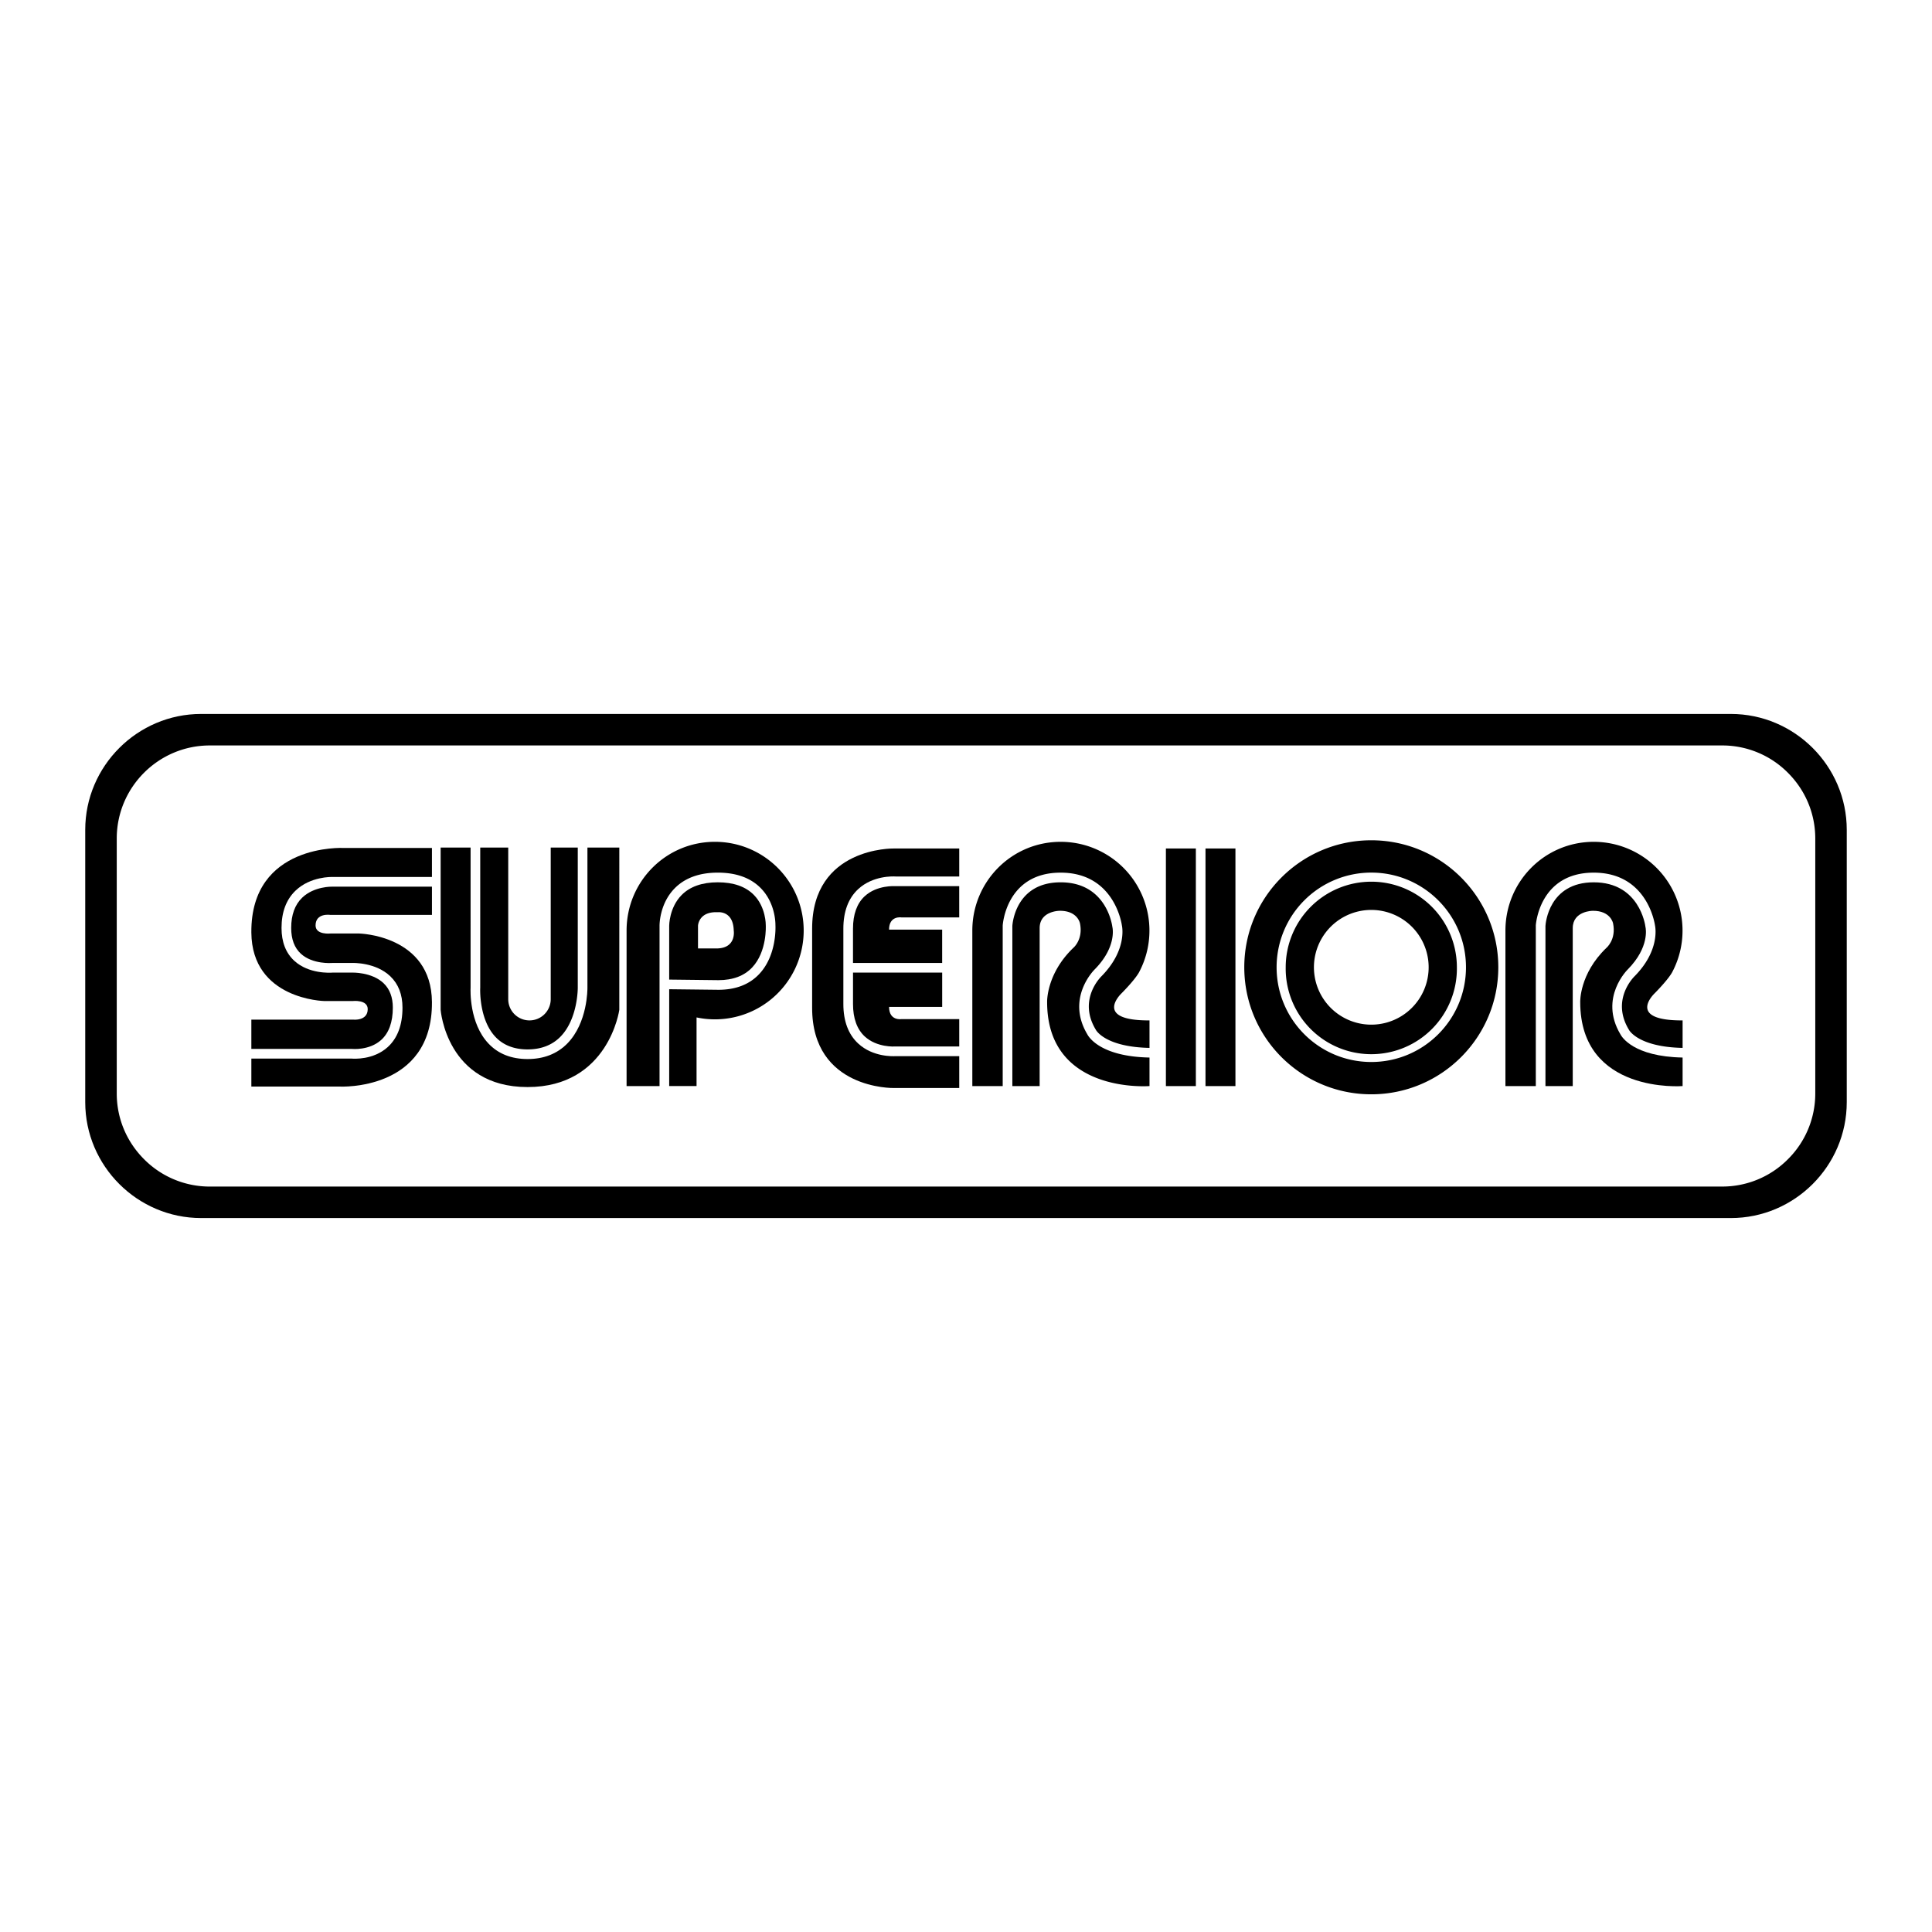
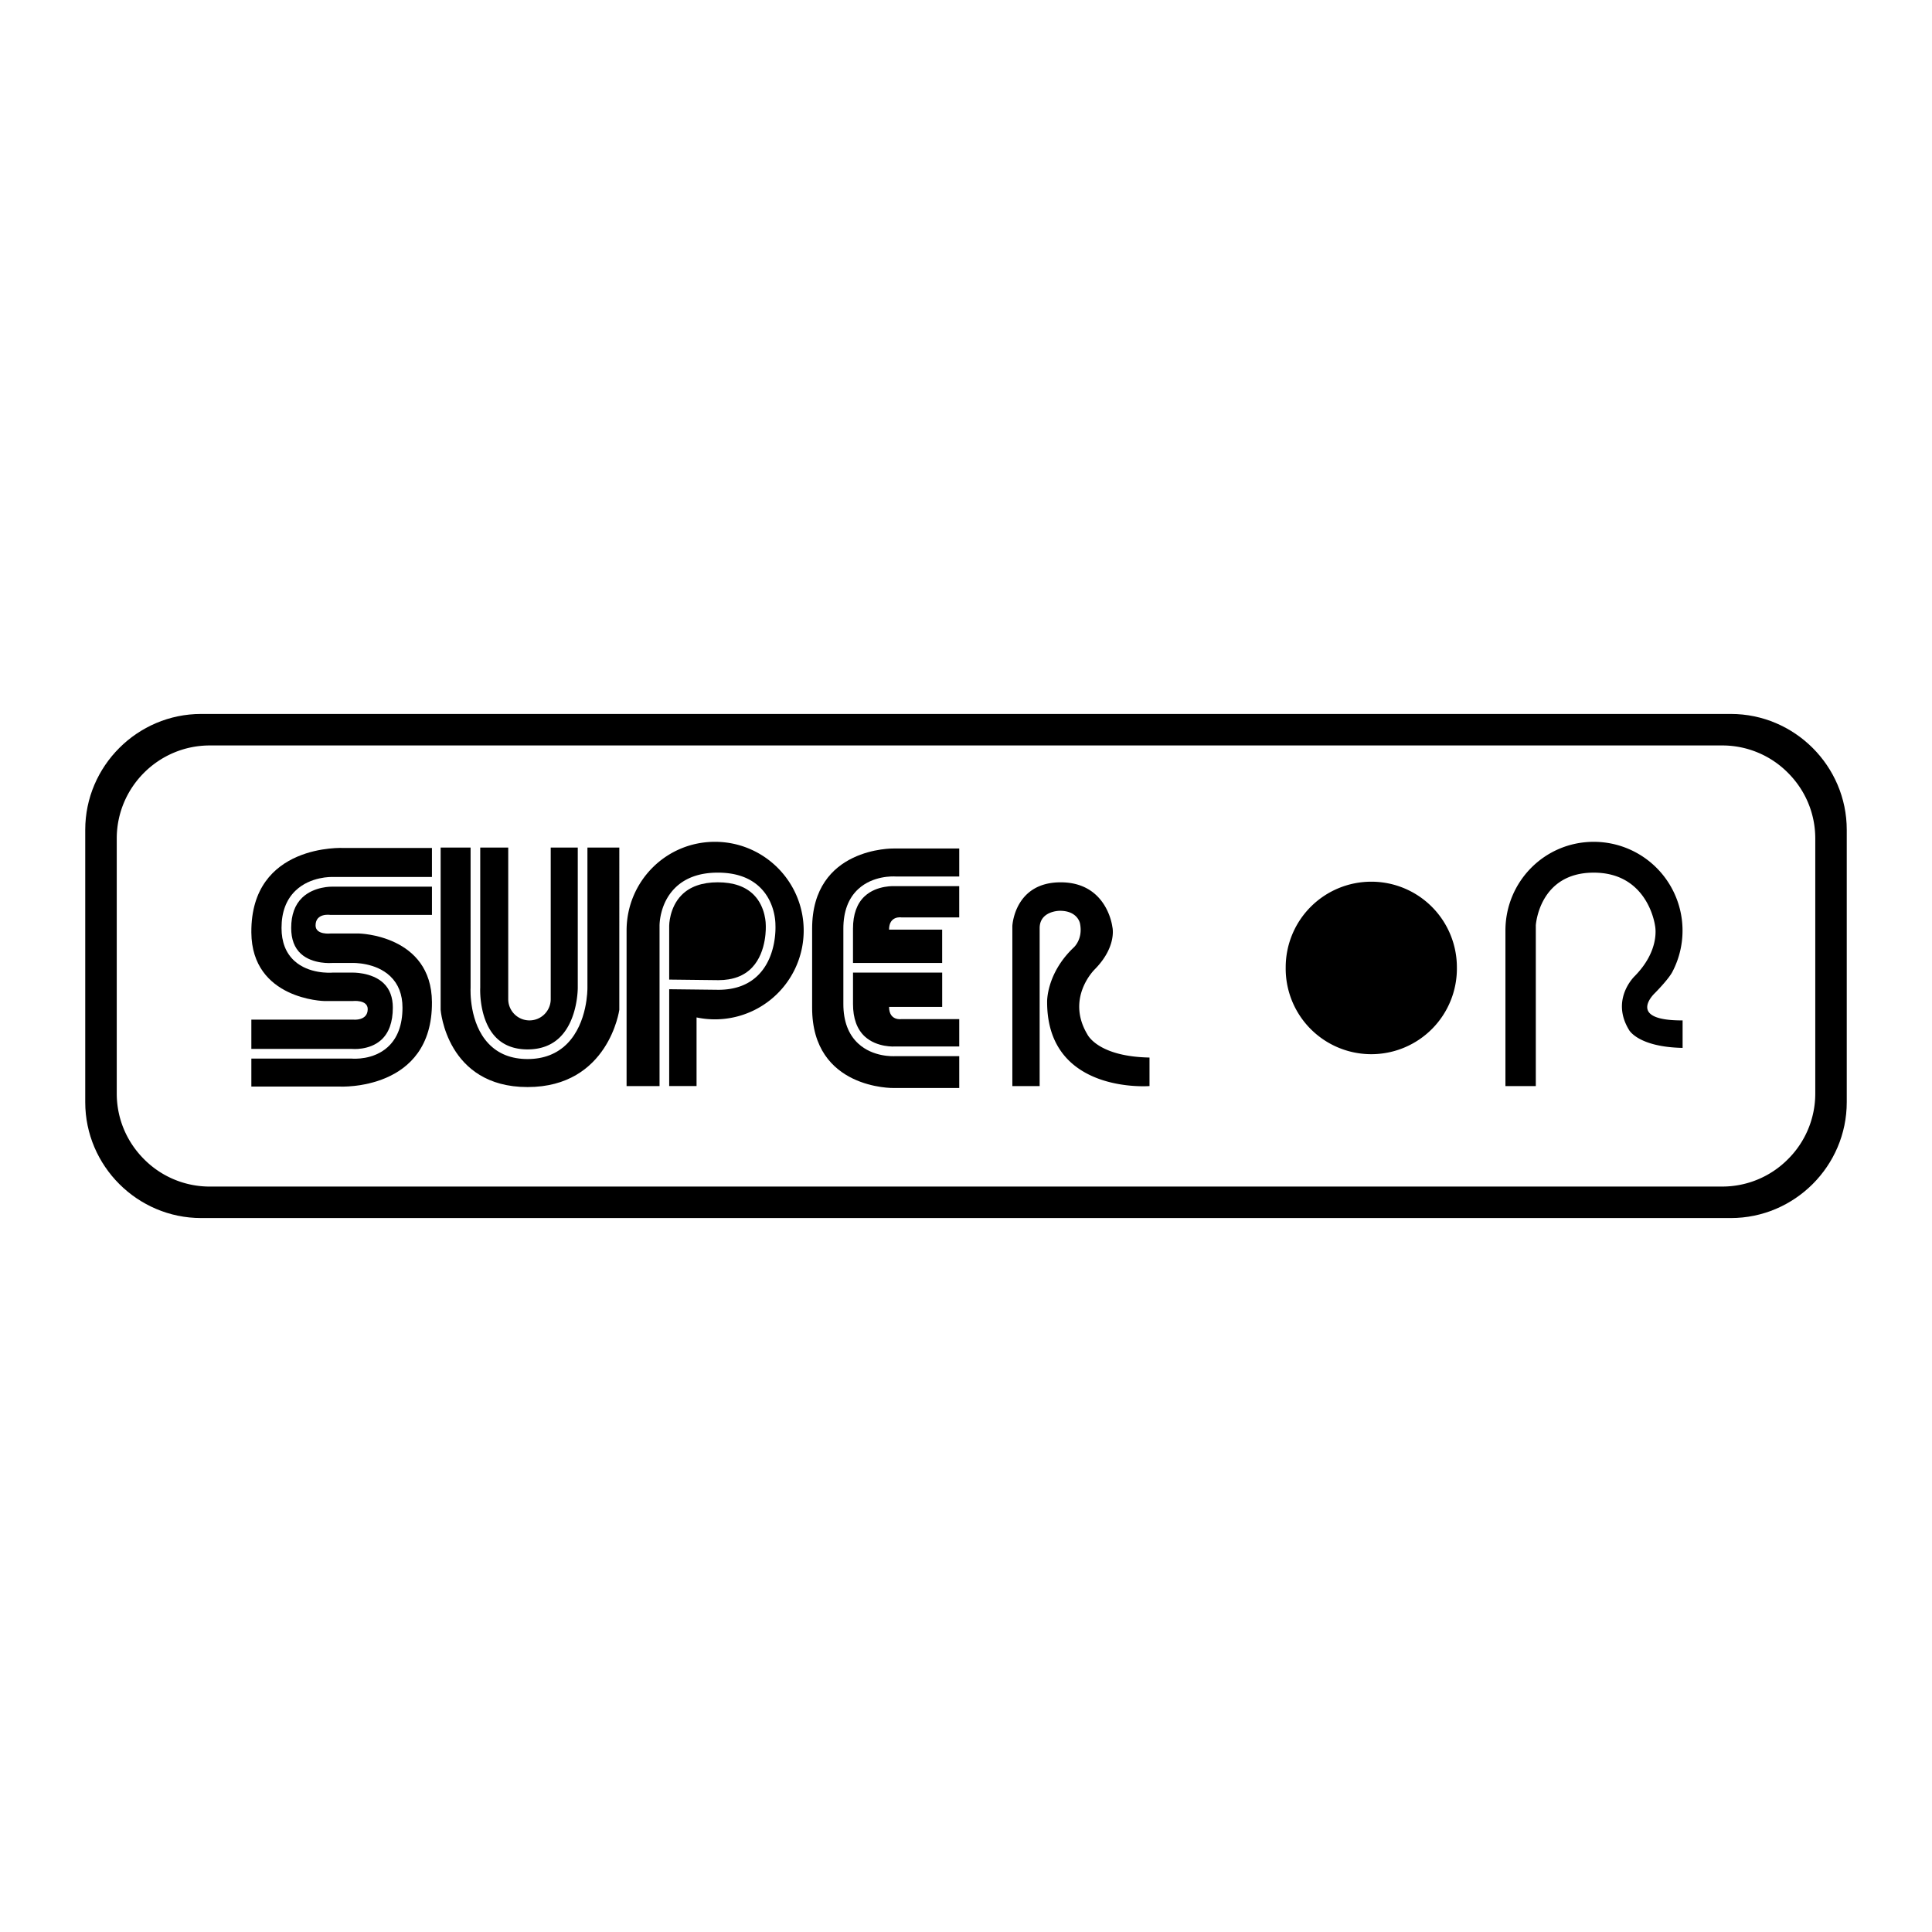
<svg xmlns="http://www.w3.org/2000/svg" width="2500" height="2500" viewBox="0 0 192.756 192.756">
  <g fill-rule="evenodd" clip-rule="evenodd">
    <path fill="#fff" d="M0 0h192.756v192.756H0V0z" />
    <path d="M172.689 121.525c6.359 0 11.562-5.201 11.562-11.562v-27.17c0-6.359-5.203-11.562-11.562-11.562H20.066c-6.359 0-11.562 5.203-11.562 11.562v27.17c0 6.361 5.203 11.562 11.562 11.562h152.623z" />
    <path d="M171.822 118.383a9.222 9.222 0 0 0 6.559-2.727 9.223 9.223 0 0 0 2.729-6.561V83.66c0-2.471-.969-4.8-2.729-6.559a9.218 9.218 0 0 0-6.559-2.727H20.934c-5.12 0-9.286 4.166-9.286 9.286v25.436c0 2.471.969 4.801 2.728 6.561a9.22 9.22 0 0 0 6.559 2.727h150.887v-.001z" fill="#fff" />
    <path d="M20.934 117.154a7.996 7.996 0 0 1-5.69-2.367 8.003 8.003 0 0 1-2.368-5.691V83.66c0-2.143.841-4.164 2.368-5.69a8.003 8.003 0 0 1 5.69-2.368h150.889a8 8 0 0 1 5.691 2.368 8.006 8.006 0 0 1 2.367 5.69v25.436c0 4.443-3.615 8.059-8.059 8.059H20.934v-.001z" fill="#fff" />
    <path d="M172.498 114.301c2.648 0 4.816-2.17 4.816-4.818V83.274c0-2.649-2.168-4.817-4.816-4.817H20.259a4.832 4.832 0 0 0-4.818 4.817v26.208c0 2.648 2.168 4.818 4.818 4.818h152.239v.001z" fill="#fff" />
-     <path d="M136.814 83.834c-6.998 0-12.672 5.673-12.672 12.671 0 7 5.674 12.674 12.672 12.674s12.672-5.674 12.672-12.674c0-6.997-5.674-12.671-12.672-12.671zM100.039 92.363v-.012l.002-.012c.002-.053.326-5.275 5.779-5.275 5.221 0 6.051 4.849 6.111 5.261.061.282.443 2.547-2.021 5.06-.098.096-2.387 2.342-.594 5.33 0 0 .01.014.014.023l.008.016c.01.018.912 1.703 5.348 1.795v-2.742c-5.686.023-2.795-2.699-2.795-2.699 1.494-1.518 1.775-2.148 1.775-2.148a8.856 8.856 0 0 0-7.845-12.971c-4.891 0-8.812 3.965-8.812 8.857v15.512h3.031V92.363h-.001z" />
    <path d="M108.479 103.188c-2.172-3.65.738-6.473.756-6.488 2.17-2.213 1.771-4.098 1.756-4.173l-.008-.028-.004-.028c-.021-.181-.6-4.442-5.158-4.442-4.48 0-4.803 4.095-4.818 4.351v15.979h2.723V92.604c0-1.734 2-1.734 2-1.734 1.795-.012 2.023 1.252 2.023 1.252.336 1.638-.676 2.457-.676 2.457-2.697 2.602-2.602 5.395-2.602 5.395 0 9.203 10.215 8.383 10.215 8.383v-2.846c-4.905-.095-6.075-2.064-6.207-2.323zM153.227 92.363v-.024c.002-.053.328-5.275 5.781-5.275 5.219 0 6.049 4.849 6.111 5.261.059.282.443 2.547-2.021 5.06-.098.096-2.387 2.342-.594 5.33 0 0 .01.014.014.023l.008.016c.01.018.912 1.703 5.348 1.795v-2.742c-5.686.023-2.795-2.699-2.795-2.699 1.492-1.518 1.775-2.148 1.775-2.148a8.858 8.858 0 0 0-7.845-12.971c-4.893 0-8.812 3.965-8.812 8.857v15.512h3.031V92.363h-.001z" />
-     <path d="M161.666 103.188c-2.172-3.65.738-6.473.756-6.488 2.17-2.213 1.771-4.098 1.754-4.173l-.006-.028-.004-.028c-.021-.181-.6-4.442-5.158-4.442-4.48 0-4.803 4.095-4.818 4.351v15.979h2.723V92.604c0-1.734 2-1.734 2-1.734 1.793-.012 2.023 1.252 2.023 1.252.336 1.638-.676 2.457-.676 2.457-2.697 2.602-2.602 5.395-2.602 5.395 0 9.203 10.215 8.383 10.215 8.383v-2.846c-4.906-.095-6.074-2.064-6.207-2.323zM119.311 84.655h-2.989v23.702h2.989V84.655zM120.273 84.655v23.702h2.987V84.655h-2.987z" />
-     <path d="M136.814 87.059a9.446 9.446 0 0 0-9.447 9.447c0 5.219 4.229 9.449 9.447 9.449 5.217 0 9.447-4.23 9.447-9.449.001-5.217-4.23-9.447-9.447-9.447z" fill="#fff" />
    <path d="M136.814 87.967a8.539 8.539 0 0 0-8.539 8.539 8.54 8.54 0 1 0 17.078 0 8.538 8.538 0 0 0-8.539-8.539zM47.913 84.559v13.985l-.001.014c-.002.031-.154 3.123 1.521 4.895.781.826 1.858 1.246 3.201 1.246 1.348 0 2.449-.424 3.271-1.256 1.757-1.779 1.74-4.873 1.739-4.912V84.559h-2.698v15.127a2.12 2.12 0 1 1-4.24 0V84.559h-2.793z" />
    <path d="M58.608 84.559v13.965c.002.143.027 3.521-2.013 5.592-1.011 1.025-2.343 1.545-3.96 1.545-1.62 0-2.934-.521-3.904-1.551-1.918-2.033-1.794-5.318-1.781-5.592V84.559h-2.987v16.188s.578 7.709 8.672 7.709 9.154-7.709 9.154-7.709V84.559h-3.181zM89.361 105.371c-.244.016-2.262.104-3.732-1.252-.987-.91-1.487-2.238-1.487-3.951v-7.516c0-1.713.5-3.042 1.487-3.952 1.47-1.355 3.489-1.268 3.732-1.252h6.343v-2.793h-6.552s-8.126-.159-8.126 7.998v7.9c0 8.156 8.126 7.998 8.126 7.998h6.552v-3.18h-6.343z" />
    <path d="M89.344 88.413h-.02l-.019-.001c-.018-.001-1.813-.125-3.031 1.003-.777.72-1.17 1.809-1.17 3.238v3.421H94V92.75h-5.299c0-1.413 1.22-1.221 1.22-1.221h5.781v-3.116h-6.358zM94.001 97.037h-8.896v3.131c0 1.428.394 2.518 1.17 3.238 1.218 1.127 3.013 1.004 3.03 1.002h6.399v-2.73h-5.781s-1.22.191-1.22-1.221h5.299v-3.42h-.001zM35.243 101.729H25.077v2.92H35.1l.024.002c.018.002 1.728.168 2.903-.893.773-.695 1.165-1.781 1.165-3.229 0-1.029-.308-1.846-.916-2.428-1.188-1.139-3.162-1.066-3.181-1.066l-.012.002H33.19c-.263.02-2.379.141-3.816-1.167-.854-.777-1.286-1.884-1.286-3.29 0-1.578.469-2.828 1.394-3.717 1.493-1.435 3.617-1.369 3.688-1.366h9.925v-2.896h-8.816s-9.266-.481-9.202 8.431c.048 6.696 7.274 6.841 7.274 6.841h2.843s1.503-.168 1.494.818c-.012 1.194-1.445 1.038-1.445 1.038z" />
    <path d="M32.93 91.278h10.166v-2.816h-9.942c-.019-.001-1.816-.049-3.009 1.103-.725.7-1.092 1.715-1.093 3.017 0 1.12.325 1.986.967 2.573 1.183 1.081 3.089.923 3.107.922l.022-.002h1.916c.205-.009 2.422-.058 3.875 1.327.808.771 1.217 1.824 1.217 3.129 0 1.736-.501 3.066-1.491 3.953-1.425 1.275-3.346 1.154-3.614 1.129h-9.974v2.795h8.816s9.266.482 9.202-8.432c-.048-6.696-7.275-6.84-7.275-6.84h-2.842s-1.506.168-1.494-.819c.016-1.254 1.446-1.039 1.446-1.039zM75.219 89.292c-.822-.839-2.034-1.265-3.604-1.265-1.559 0-2.772.426-3.605 1.266-1.244 1.254-1.245 3.047-1.245 3.07v5.371l4.914.057c1.441 0 2.575-.428 3.37-1.273 1.494-1.588 1.354-4.163 1.353-4.188l-.001-.022v-.021c0-.017.023-1.763-1.182-2.995z" />
    <path d="M71.326 83.988c-4.892 0-8.812 3.965-8.812 8.857v15.512h3.289V92.369c-.001-.089-.012-2.199 1.515-3.746 1.021-1.035 2.468-1.56 4.298-1.56 1.844 0 3.292.526 4.301 1.563 1.424 1.463 1.451 3.418 1.448 3.661.015.287.113 3.048-1.608 4.883-.984 1.051-2.356 1.582-4.083 1.582l-4.908-.057v9.66h2.73v-6.846a8.858 8.858 0 0 0 10.688-8.667c-.001-4.888-3.966-8.854-8.858-8.854z" />
-     <path d="M69.64 94.627v-2.264s.048-1.445 1.975-1.349c0 0 1.542-.192 1.59 1.831 0 0 .289 1.782-1.734 1.782H69.64zM136.814 90.784a5.723 5.723 0 1 0 0 11.446 5.723 5.723 0 0 0 0-11.446z" fill="#fff" />
  </g>
</svg>